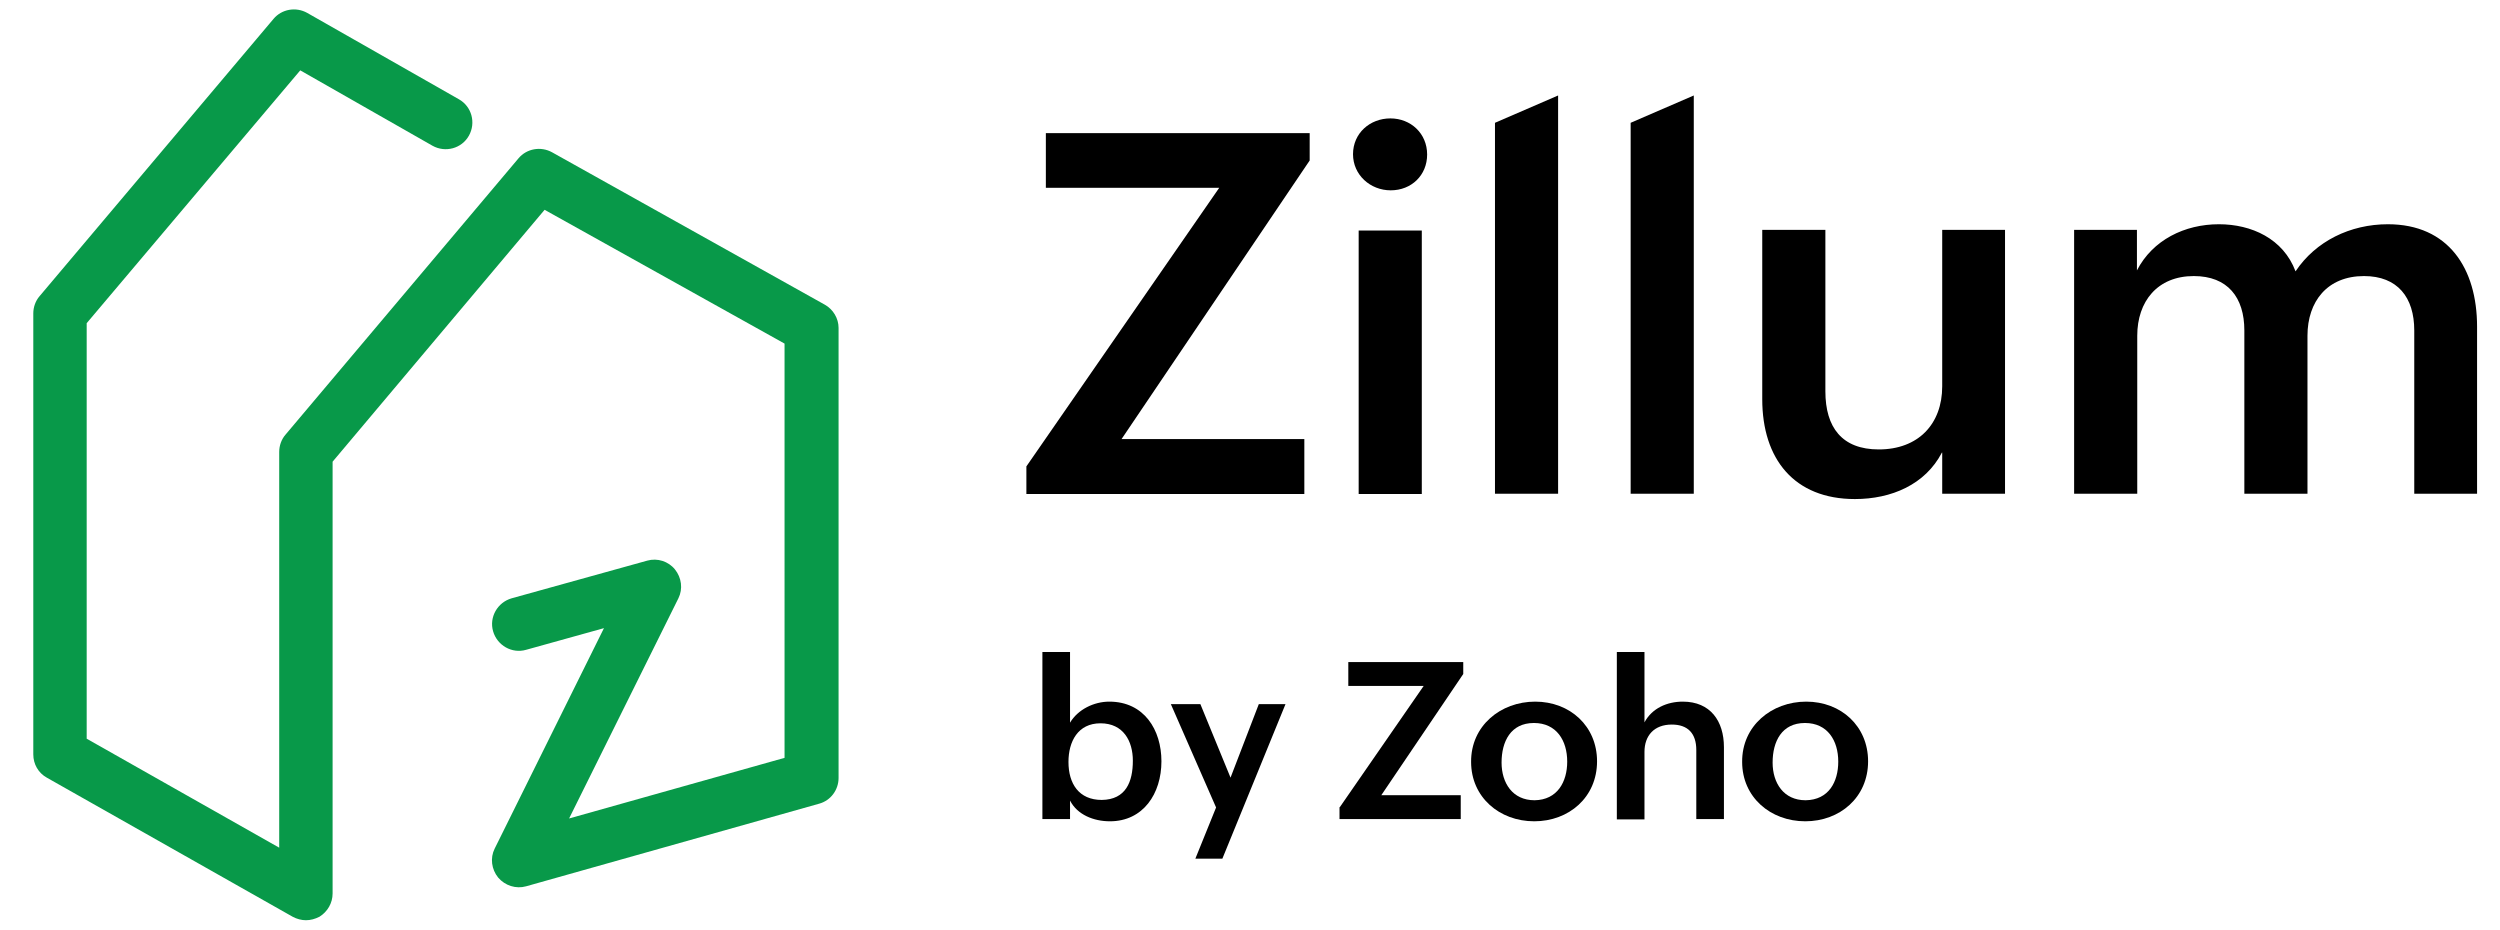
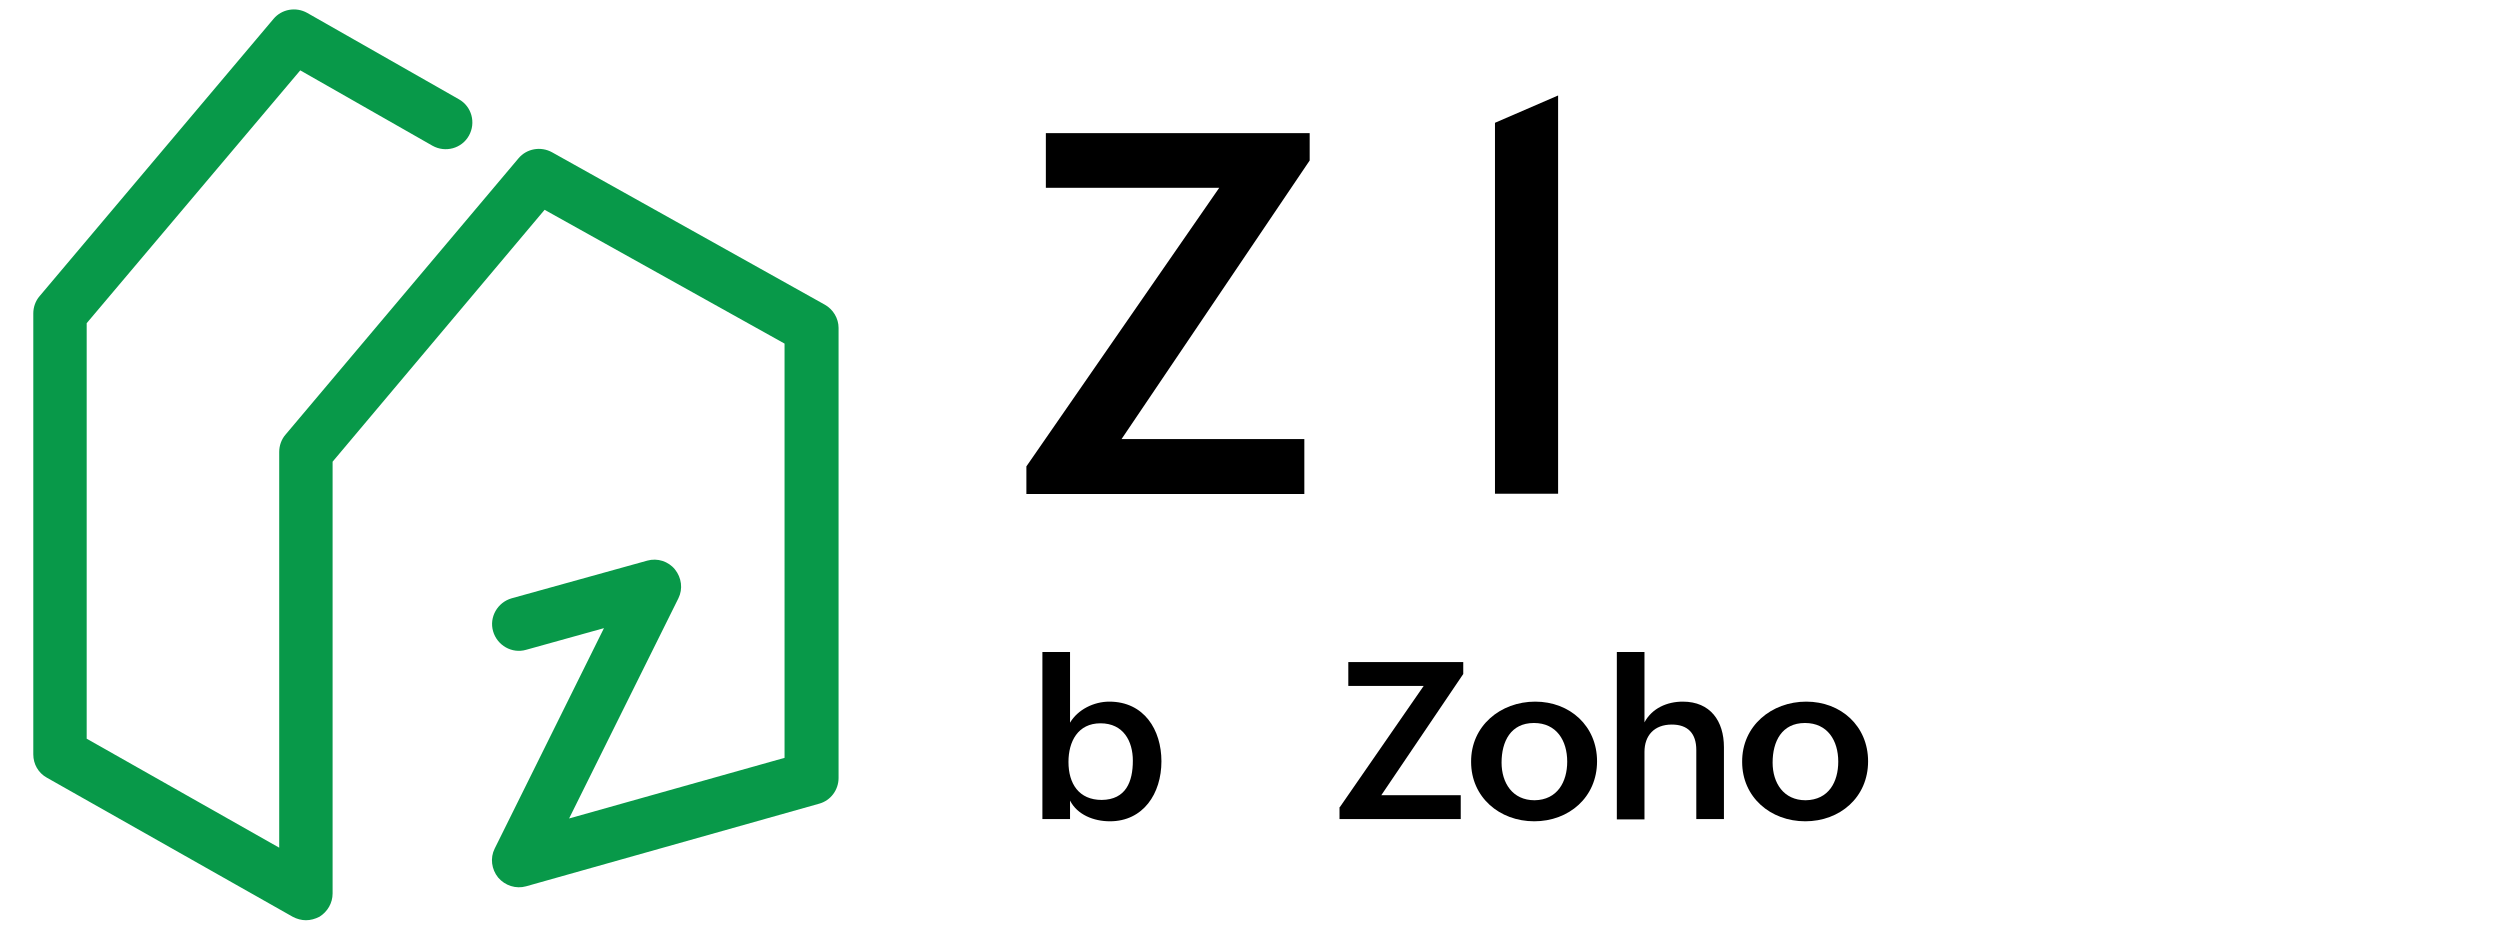
<svg xmlns="http://www.w3.org/2000/svg" version="1.1" x="0px" y="0px" viewBox="0 0 796 296" style="enable-background:new 0 0 796 296;" xml:space="preserve">
  <style type="text/css">
	.st0{fill:#089949;}
</style>
  <g id="Layer_1">
    <g>
      <g>
        <path d="M326.8,148.5l61.4-88.7H333V42.4h84v8.7l-59.9,88.7h58.2v17.5h-88.5V148.5z" />
-         <path d="M442.7,37.7c6.5,0,11.7,4.8,11.7,11.5c0,6.6-5,11.4-11.6,11.4c-6.5,0-12-4.9-12-11.5C430.8,42.4,436.2,37.7,442.7,37.7z      M432.6,73.4h20.1v83.9h-20.1V73.4z" />
        <path d="M476,39.1l20.1-8.7v126.8H476V39.1z" />
-         <path d="M519.2,39.1l20.1-8.7v126.8h-20.1V39.1z" />
-         <path d="M618.3,144.1c-5.3,10.2-16.1,14.8-27.7,14.8c-19.3,0-29.5-12.7-29.5-31.8V73.2h20.1v51.4c0,11.5,5.3,18.5,17,18.5     c12.6,0,20.2-8.1,20.2-20.1V73.2h20v84h-20V144.1z" />
-         <path d="M660.3,73.2h20.1v12.9c5-9.7,15.2-14.7,26.1-14.7c10.4,0,20.5,4.6,24.4,15c6.4-9.6,17.4-15,29.4-15     c19.3,0,28.4,14.1,28.4,32.6v53.2h-20v-52c0-10.5-5.3-17.3-16-17.3c-11.7,0-18,8.1-18,19v50.3h-20.1v-52     c0-10.5-5.3-17.3-16.1-17.3c-11.6,0-18,8.1-18,19v50.3h-20.1V73.2z" />
      </g>
      <g>
        <path d="M331.9,207.6h8.8v22.5c2.5-4.2,7.6-6.7,12.5-6.7c11.1,0,16.6,9,16.6,19c0,10.3-5.8,19.1-16.4,19.1     c-5.2,0-10.4-2.1-12.7-6.6v5.9h-8.8V207.6z M360.7,242.2c0-6.2-3-11.9-10.3-11.9c-7.2,0-10.2,5.8-10.2,12.3     c0,6.9,3.3,12.1,10.6,12.1C358.5,254.6,360.7,248.9,360.7,242.2z" />
-         <path d="M387.2,257.1l-14.4-32.9h9.4l9.6,23.4l9-23.4h8.5l-20.1,49.2h-8.6L387.2,257.1z" />
        <path d="M426.6,257l26.7-38.6h-24v-7.6h36.6v3.8l-26.1,38.6h25.3v7.6h-38.6V257z" />
        <path d="M488.8,223.4c11.1,0,19.7,7.8,19.7,19c0,11.5-9,19.1-20,19.1c-11.1,0-20.1-7.7-20.1-18.9     C468.3,231.1,477.8,223.4,488.8,223.4z M499,242.5c0-6.7-3.4-12.3-10.6-12.3c-7.4,0-10.3,5.9-10.3,12.6c0,6.5,3.5,12,10.5,12     C495.9,254.7,499,248.9,499,242.5z" />
        <path d="M514.8,207.6h8.8V230c2.4-4.5,7.2-6.6,12.2-6.6c8.8,0,13.1,6.2,13.1,14.5v22.9h-8.8v-22c0-5.3-2.7-8.1-7.8-8.1     c-5.6,0-8.7,3.5-8.7,8.7v21.5h-8.8V207.6z" />
        <path d="M575.1,223.4c11.1,0,19.7,7.8,19.7,19c0,11.5-9,19.1-20,19.1c-11.1,0-20.1-7.7-20.1-18.9     C554.6,231.1,564.1,223.4,575.1,223.4z M585.3,242.5c0-6.7-3.4-12.3-10.6-12.3c-7.4,0-10.3,5.9-10.3,12.6c0,6.5,3.5,12,10.5,12     C582.3,254.7,585.3,248.9,585.3,242.5z" />
      </g>
    </g>
    <g>
      <g>
        <g>
          <path class="st0" d="M97.4,293c-1.4,0-2.9-0.4-4.2-1.1l-78.3-44.3c-2.7-1.5-4.3-4.3-4.3-7.4V99.8c0-2,0.7-4,2-5.5L87.1,6      c2.6-3.1,7.1-3.9,10.7-1.9l48.3,27.5c4.1,2.3,5.5,7.5,3.2,11.6c-2.3,4.1-7.5,5.5-11.6,3.2l-42.1-24l-68,80.5v132.3l61.3,34.7      v-126c0-2,0.7-4,2-5.5l74.2-88c2.6-3.1,7.1-3.9,10.7-1.9L262.6,97c2.7,1.5,4.4,4.4,4.4,7.4v143.3c0,3.8-2.5,7.2-6.2,8.2      l-93.3,26.3c-3.2,0.9-6.7-0.2-8.9-2.8c-2.1-2.6-2.6-6.2-1.1-9.2l34.8-70.2l-24.8,6.9c-4.5,1.3-9.2-1.4-10.5-5.9      c-1.3-4.5,1.4-9.2,5.9-10.5l43.2-12c3.2-0.9,6.7,0.2,8.8,2.8c2.1,2.6,2.6,6.2,1.1,9.2l-34.8,70.1l68.6-19.3V109.4l-76.4-42.6      L105.9,147v137.5c0,3-1.6,5.8-4.2,7.4C100.3,292.6,98.9,293,97.4,293z" />
        </g>
      </g>
    </g>
  </g>
  <g id="Layer_2">
</g>
</svg>